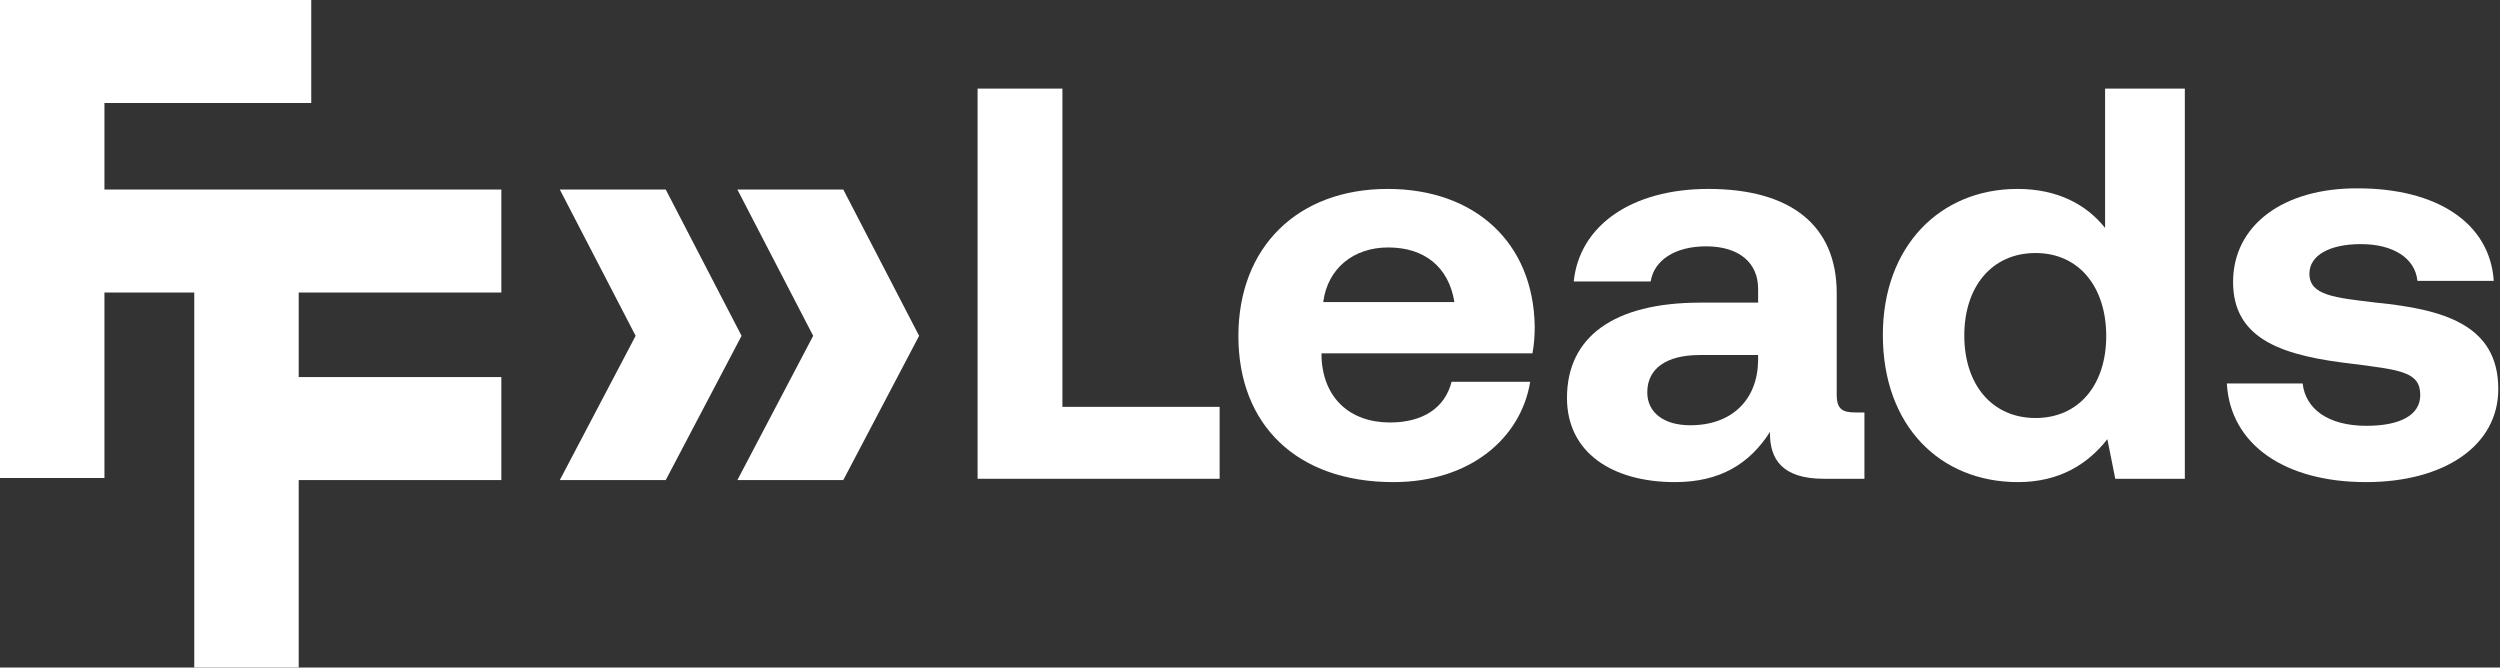
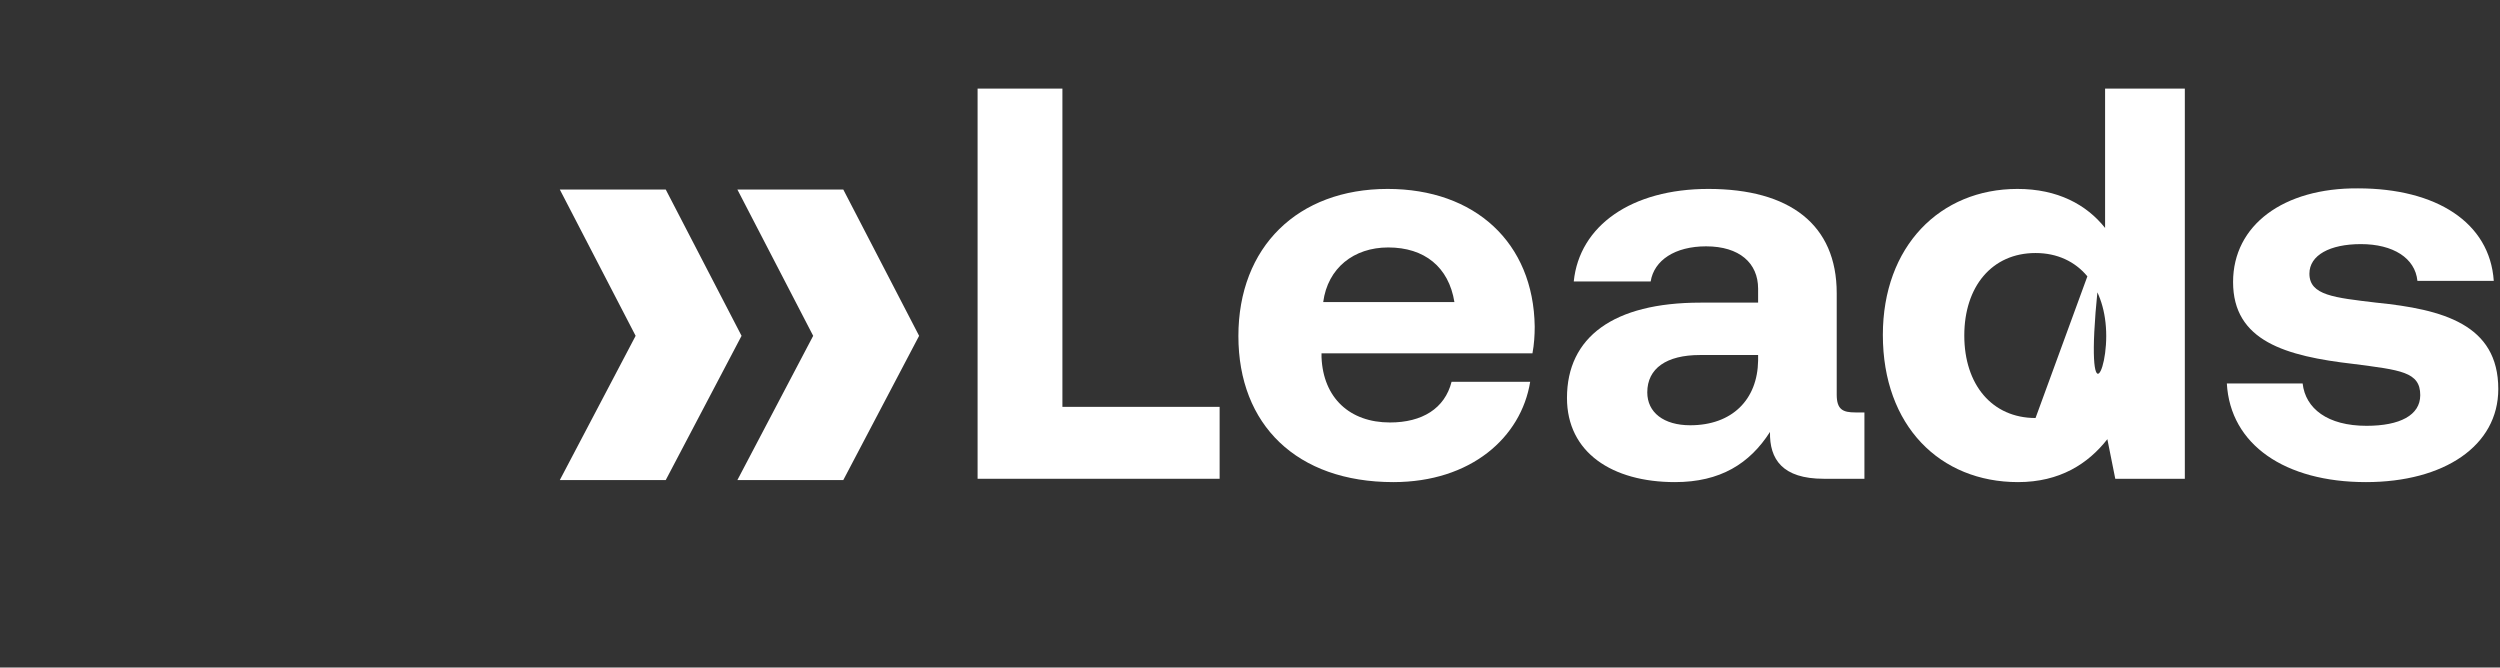
<svg xmlns="http://www.w3.org/2000/svg" width="191" height="51" viewBox="0 0 191 51" fill="none">
  <rect x="0" y="0" width="191" height="51" fill="#333333" stroke="none" />
  <g clip-path="url(#clip0_264_1461)">
-     <path d="M0 0H23.779V7.87H7.979V14.482H38.302V22.352H22.821V28.806H38.302V36.676H22.821V51H14.842V22.352H7.979V36.519H0V0Z" fill="white" />
    <path d="M50.863 14.481H42.77L48.562 25.657L42.77 36.676H50.863L56.655 25.657L50.863 14.481Z" fill="white" />
    <path d="M64.428 14.481H56.336L62.127 25.657L56.336 36.676H64.428L70.22 25.657L64.428 14.481Z" fill="white" />
    <path d="M170.131 29.296H175.921C176.137 31.212 177.822 32.532 180.803 32.532C183.352 32.532 184.907 31.723 184.907 30.19C184.907 28.402 183.395 28.274 179.809 27.805C174.625 27.209 170.607 26.059 170.607 21.546C170.607 17.202 174.452 14.349 180.155 14.391C186.117 14.391 190.221 16.989 190.524 21.46H184.691C184.518 19.714 182.833 18.65 180.371 18.65C177.995 18.65 176.439 19.501 176.439 20.907C176.439 22.567 178.34 22.738 181.537 23.121C186.635 23.632 190.869 24.782 190.869 29.722C190.869 34.065 186.722 36.833 180.76 36.833C174.581 36.833 170.391 33.98 170.131 29.296Z" fill="white" />
-     <path d="M160.829 17.415V6.769H166.921V36.578H161.607L161.002 33.554C159.533 35.428 157.373 36.833 154.176 36.833C148.214 36.833 143.85 32.532 143.85 25.591C143.85 18.82 148.214 14.434 154.133 14.434C157.2 14.434 159.404 15.626 160.829 17.415ZM155.515 31.936C158.842 31.936 160.916 29.381 160.916 25.676C160.916 21.929 158.842 19.331 155.515 19.331C152.189 19.331 150.072 21.886 150.072 25.634C150.072 29.381 152.189 31.936 155.515 31.936Z" fill="white" />
+     <path d="M160.829 17.415V6.769H166.921V36.578H161.607L161.002 33.554C159.533 35.428 157.373 36.833 154.176 36.833C148.214 36.833 143.85 32.532 143.85 25.591C143.85 18.82 148.214 14.434 154.133 14.434C157.2 14.434 159.404 15.626 160.829 17.415ZC158.842 31.936 160.916 29.381 160.916 25.676C160.916 21.929 158.842 19.331 155.515 19.331C152.189 19.331 150.072 21.886 150.072 25.634C150.072 29.381 152.189 31.936 155.515 31.936Z" fill="white" />
    <path d="M141.751 31.51H142.442V36.578H139.331C136.177 36.578 135.184 35.087 135.227 33.001C133.672 35.428 131.425 36.833 127.969 36.833C123.173 36.833 119.717 34.576 119.717 30.403C119.717 25.761 123.259 23.121 129.913 23.121H134.32V22.056C134.32 20.098 132.894 18.82 130.345 18.82C127.969 18.82 126.37 19.885 126.111 21.503H120.235C120.667 17.244 124.642 14.434 130.518 14.434C136.739 14.434 140.325 17.159 140.325 22.397V30.148C140.325 31.297 140.8 31.51 141.751 31.51ZM134.32 27.55V27.124H129.87C127.321 27.124 125.852 28.146 125.852 29.977C125.852 31.51 127.105 32.49 129.135 32.49C132.332 32.49 134.276 30.531 134.32 27.55Z" fill="white" />
    <path d="M106.451 36.833C99.063 36.833 94.613 32.447 94.613 25.676C94.613 18.863 99.149 14.434 106.019 14.434C112.672 14.434 117.165 18.522 117.252 24.952C117.252 25.591 117.209 26.315 117.079 26.996H100.964V27.294C101.093 30.403 103.124 32.277 106.192 32.277C108.654 32.277 110.382 31.212 110.901 29.168H116.906C116.215 33.427 112.37 36.833 106.451 36.833ZM101.093 23.078H111.117C110.685 20.396 108.827 18.905 106.062 18.905C103.426 18.905 101.439 20.481 101.093 23.078Z" fill="white" />
    <path d="M93.179 36.578H74.688V6.769H81.168V31.084H93.179V36.578Z" fill="white" />
  </g>
  <defs>
    <clipPath id="clip0_264_1461">
      <rect width="191" height="51" fill="white" />
    </clipPath>
  </defs>
</svg>